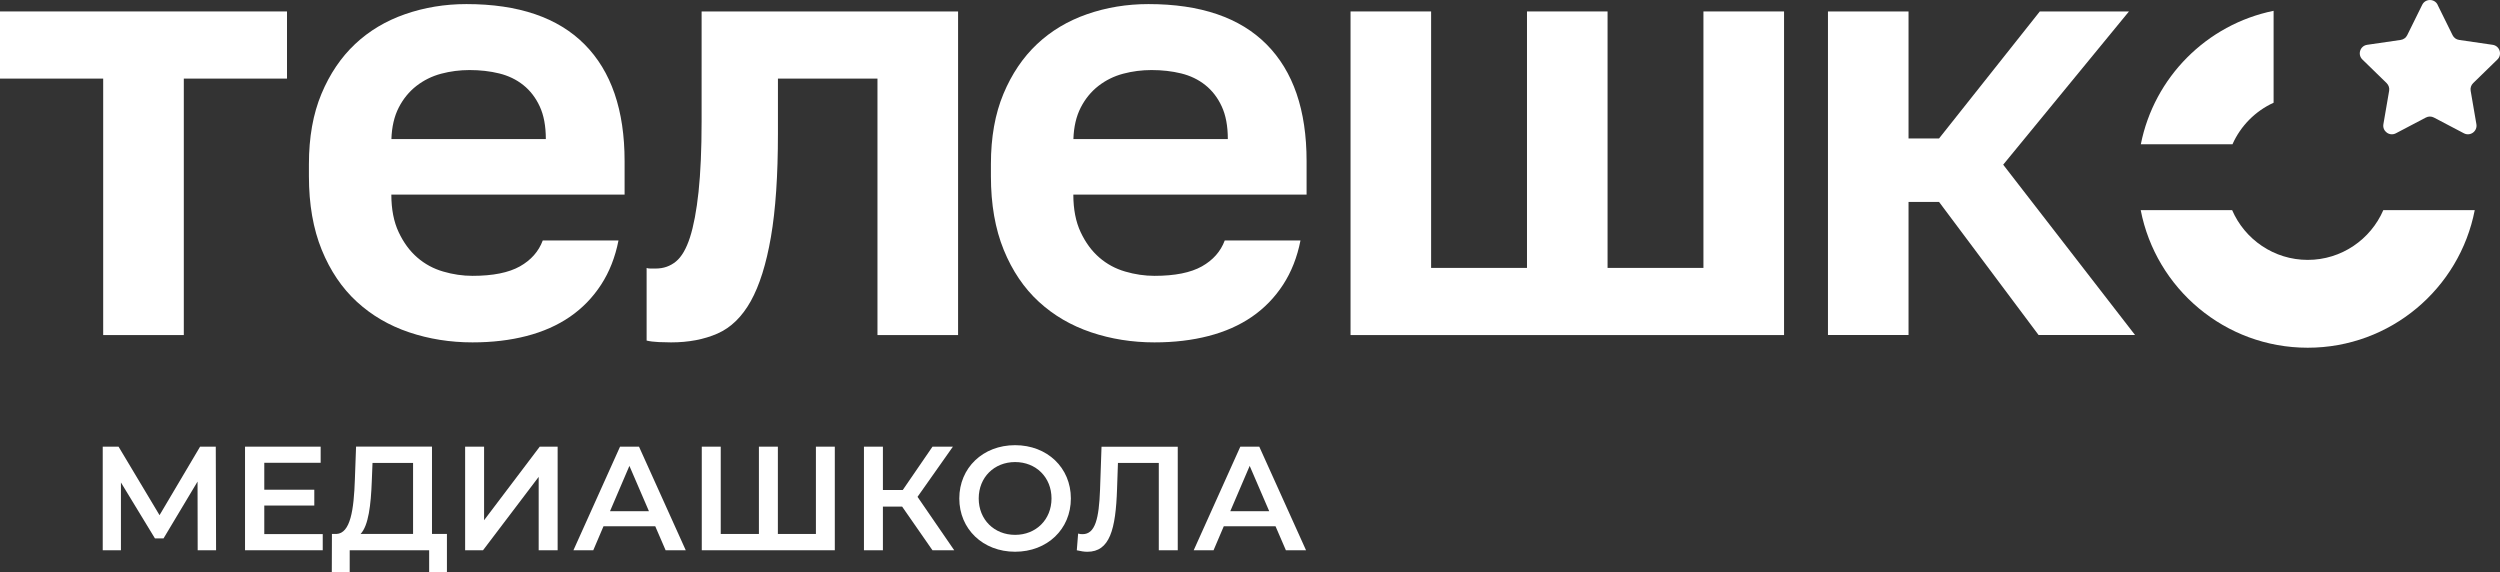
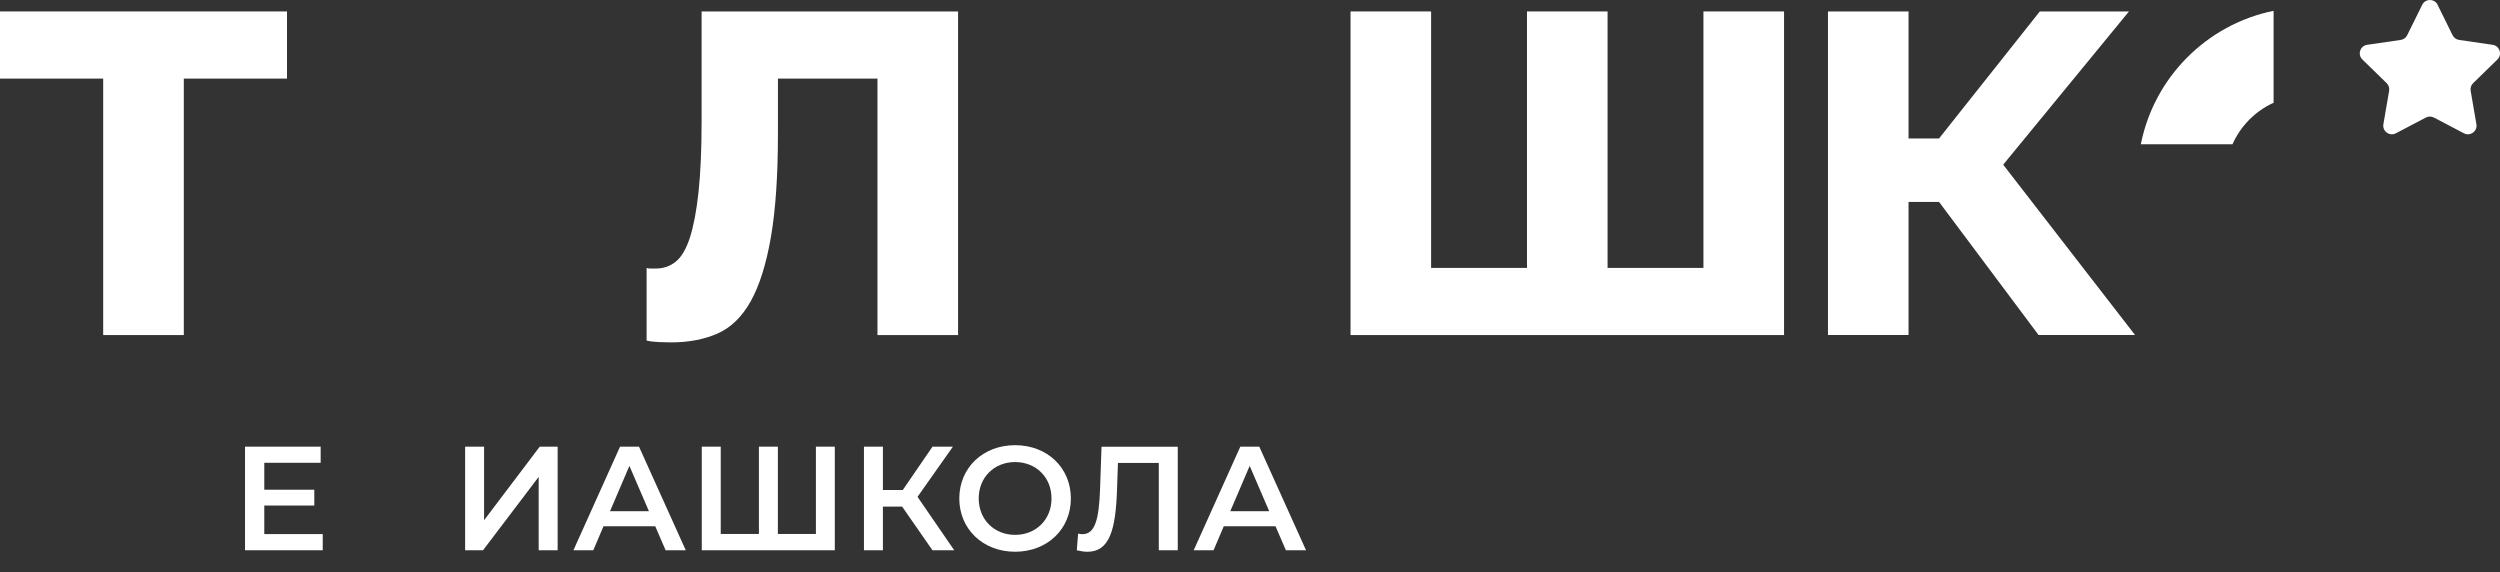
<svg xmlns="http://www.w3.org/2000/svg" id="_Слой_2" data-name="Слой 2" viewBox="0 0 758.29 173.59">
  <rect x="0" y="0" width="758.29" height="173.59" fill="#333333" stroke="none" />
  <defs>
    <style> .cls-1 { fill: #fff; } </style>
  </defs>
  <g id="_Слой_1-2" data-name="Слой 1">
    <g>
      <g>
        <g>
          <path class="cls-1" d="m31.3,101.63V23.84H0V3.47h87.05v20.37h-31.3v77.79h-24.45Z" />
-           <path class="cls-1" d="m143.34,103.85c-6.79,0-13.21-1.02-19.26-3.06-6.05-2.04-11.33-5.12-15.84-9.26s-8.05-9.38-10.65-15.74c-2.59-6.36-3.89-13.8-3.89-22.32v-3.7c0-8.15,1.27-15.25,3.8-21.3,2.53-6.05,5.93-11.08,10.19-15.09,4.26-4.01,9.32-7.04,15.18-9.08,5.87-2.04,12.07-3.06,18.61-3.06,15.8,0,27.75,4.08,35.84,12.23,8.09,8.15,12.13,19.94,12.13,35.38v10.18h-70.75c0,4.44.74,8.24,2.22,11.39,1.48,3.15,3.36,5.71,5.65,7.69,2.28,1.98,4.9,3.4,7.87,4.26,2.96.87,5.93,1.3,8.89,1.3,6.17,0,10.96-.96,14.36-2.87,3.39-1.91,5.71-4.54,6.94-7.87h22.97c-.99,5.06-2.75,9.54-5.28,13.43-2.53,3.89-5.68,7.13-9.44,9.72-3.77,2.59-8.15,4.54-13.15,5.83-5,1.3-10.46,1.94-16.39,1.94Zm-24.63-61.67h46.85c0-3.95-.62-7.25-1.85-9.9s-2.9-4.82-5-6.49c-2.1-1.67-4.54-2.84-7.31-3.52-2.78-.68-5.77-1.02-8.98-1.02-2.96,0-5.83.37-8.61,1.11-2.78.74-5.28,1.98-7.5,3.7-2.22,1.73-4.01,3.92-5.37,6.57-1.36,2.66-2.1,5.83-2.22,9.54Z" />
          <path class="cls-1" d="m203.53,103.85c-.99,0-2.22-.03-3.7-.09-1.48-.07-2.72-.22-3.7-.46v-22.04c.25.13.61.19,1.11.19h1.67c2.34,0,4.38-.71,6.11-2.13,1.73-1.42,3.14-3.86,4.26-7.31,1.11-3.46,1.98-8.06,2.6-13.8.61-5.74.93-12.87.93-21.39V3.47h77.79v98.16h-24.45V23.84h-30.19v16.67c0,12.72-.71,23.18-2.13,31.39-1.42,8.21-3.46,14.69-6.11,19.45-2.66,4.75-6.02,8.03-10.09,9.82-4.08,1.79-8.77,2.68-14.08,2.68Z" />
-           <path class="cls-1" d="m350.2,103.85c-6.79,0-13.21-1.02-19.26-3.06-6.05-2.04-11.33-5.12-15.84-9.26-4.51-4.14-8.05-9.38-10.65-15.74-2.59-6.36-3.89-13.8-3.89-22.32v-3.7c0-8.15,1.27-15.25,3.8-21.3,2.53-6.05,5.93-11.08,10.19-15.09,4.26-4.01,9.32-7.04,15.18-9.08,5.87-2.04,12.07-3.06,18.61-3.06,15.8,0,27.75,4.08,35.84,12.23,8.09,8.15,12.13,19.94,12.13,35.38v10.18h-70.75c0,4.44.74,8.24,2.22,11.39,1.48,3.15,3.36,5.71,5.65,7.69,2.28,1.98,4.9,3.4,7.87,4.26,2.96.87,5.93,1.3,8.89,1.3,6.17,0,10.96-.96,14.36-2.87,3.39-1.91,5.71-4.54,6.94-7.87h22.97c-.99,5.06-2.75,9.54-5.28,13.43-2.53,3.89-5.68,7.13-9.44,9.72-3.77,2.59-8.15,4.54-13.15,5.83-5,1.3-10.46,1.94-16.39,1.94Zm-24.63-61.67h46.85c0-3.95-.62-7.25-1.85-9.9-1.23-2.66-2.9-4.82-5-6.49-2.1-1.67-4.54-2.84-7.31-3.52-2.78-.68-5.77-1.02-8.98-1.02-2.96,0-5.83.37-8.61,1.11-2.78.74-5.28,1.98-7.5,3.7-2.22,1.73-4.01,3.92-5.37,6.57-1.36,2.66-2.1,5.83-2.22,9.54Z" />
          <path class="cls-1" d="m409.64,101.63V3.47h24.44v77.79h29.08V3.47h24.44v77.79h29.08V3.47h24.45v98.16h-131.49Z" />
          <path class="cls-1" d="m554.45,101.63V3.47h24.44v38.52h9.26l30.56-38.52h27.04l-38.15,46.48,40,51.67h-29.26l-30.19-40.37h-9.26v40.37h-24.44Z" />
        </g>
        <g>
          <path class="cls-1" d="m677.15,43.75c2.48-5.57,6.93-10.06,12.47-12.59V3.28c-20.28,4.13-36.24,20.15-40.27,40.47h27.8Z" />
-           <path class="cls-1" d="m722.9,63.73c-3.83,8.87-12.67,15.1-22.93,15.1s-19.1-6.23-22.93-15.1h-27.73c4.61,23.78,25.53,41.74,50.66,41.74s46.05-17.96,50.66-41.74h-27.73Z" />
        </g>
        <path class="cls-1" d="m739.36,1.46l4.55,9.22c.38.77,1.12,1.31,1.97,1.43l10.17,1.48c2.15.31,3,2.95,1.45,4.46l-7.36,7.17c-.62.6-.9,1.47-.75,2.32l1.74,10.13c.37,2.14-1.88,3.77-3.79,2.76l-9.1-4.78c-.76-.4-1.67-.4-2.43,0l-9.1,4.78c-1.92,1.01-4.16-.62-3.79-2.76l1.74-10.13c.15-.85-.14-1.71-.75-2.32l-7.36-7.17c-1.55-1.51-.7-4.15,1.45-4.46l10.17-1.48c.85-.12,1.59-.66,1.97-1.43l4.55-9.22c.96-1.94,3.73-1.94,4.69,0Z" />
      </g>
      <g>
-         <path class="cls-1" d="m59.96,166.9l-.04-20.83-10.32,17.24h-2.6l-10.32-16.97v20.56h-5.52v-31.42h4.8l12.43,20.78,12.3-20.78h4.76l.09,31.42h-5.57Z" />
        <path class="cls-1" d="m97.89,162.01v4.89h-23.57v-31.42h22.94v4.89h-17.1v8.17h15.17v4.8h-15.17v8.66h17.73Z" />
-         <path class="cls-1" d="m135.56,161.96v11.63h-5.39v-6.69h-24.1v6.69h-5.43l.04-11.63h1.35c4.27-.18,5.3-7.32,5.61-16.52l.36-9.97h23.03v26.48h4.53Zm-26.21,0h15.94v-21.55h-12.3l-.22,5.57c-.27,7.14-.99,13.47-3.41,15.98Z" />
        <path class="cls-1" d="m141.08,135.48h5.75v22.31l16.88-22.31h5.43v31.42h-5.75v-22.26l-16.88,22.26h-5.43v-31.42Z" />
        <path class="cls-1" d="m198.76,159.63h-15.71l-3.1,7.27h-6.02l14.14-31.42h5.75l14.18,31.42h-6.11l-3.14-7.27Zm-1.93-4.58l-5.92-13.74-5.88,13.74h11.8Z" />
        <path class="cls-1" d="m253.21,135.48v31.42h-40.35v-31.42h5.75v26.48h11.58v-26.48h5.75v26.48h11.54v-26.48h5.75Z" />
        <path class="cls-1" d="m273.64,153.66h-5.84v13.24h-5.75v-31.42h5.75v13.15h6.02l9.02-13.15h6.19l-10.73,15.22,11.13,16.2h-6.6l-9.2-13.24Z" />
        <path class="cls-1" d="m290.97,151.19c0-9.29,7.18-16.16,16.92-16.16s16.92,6.82,16.92,16.16-7.18,16.16-16.92,16.16-16.92-6.87-16.92-16.16Zm27.97,0c0-6.42-4.71-11.04-11.04-11.04s-11.04,4.62-11.04,11.04,4.71,11.04,11.04,11.04,11.04-4.62,11.04-11.04Z" />
        <path class="cls-1" d="m357.23,135.48v31.42h-5.75v-26.48h-12.39l-.27,7.86c-.4,12.39-2.24,19.08-9.02,19.08-.99,0-1.98-.18-3.19-.45l.4-5.07c.45.13.85.18,1.35.18,3.82,0,4.98-4.67,5.3-13.51l.45-13.02h23.12Z" />
        <path class="cls-1" d="m386.9,159.63h-15.71l-3.1,7.27h-6.02l14.14-31.42h5.75l14.18,31.42h-6.11l-3.14-7.27Zm-1.93-4.58l-5.92-13.74-5.88,13.74h11.8Z" />
      </g>
    </g>
  </g>
</svg>